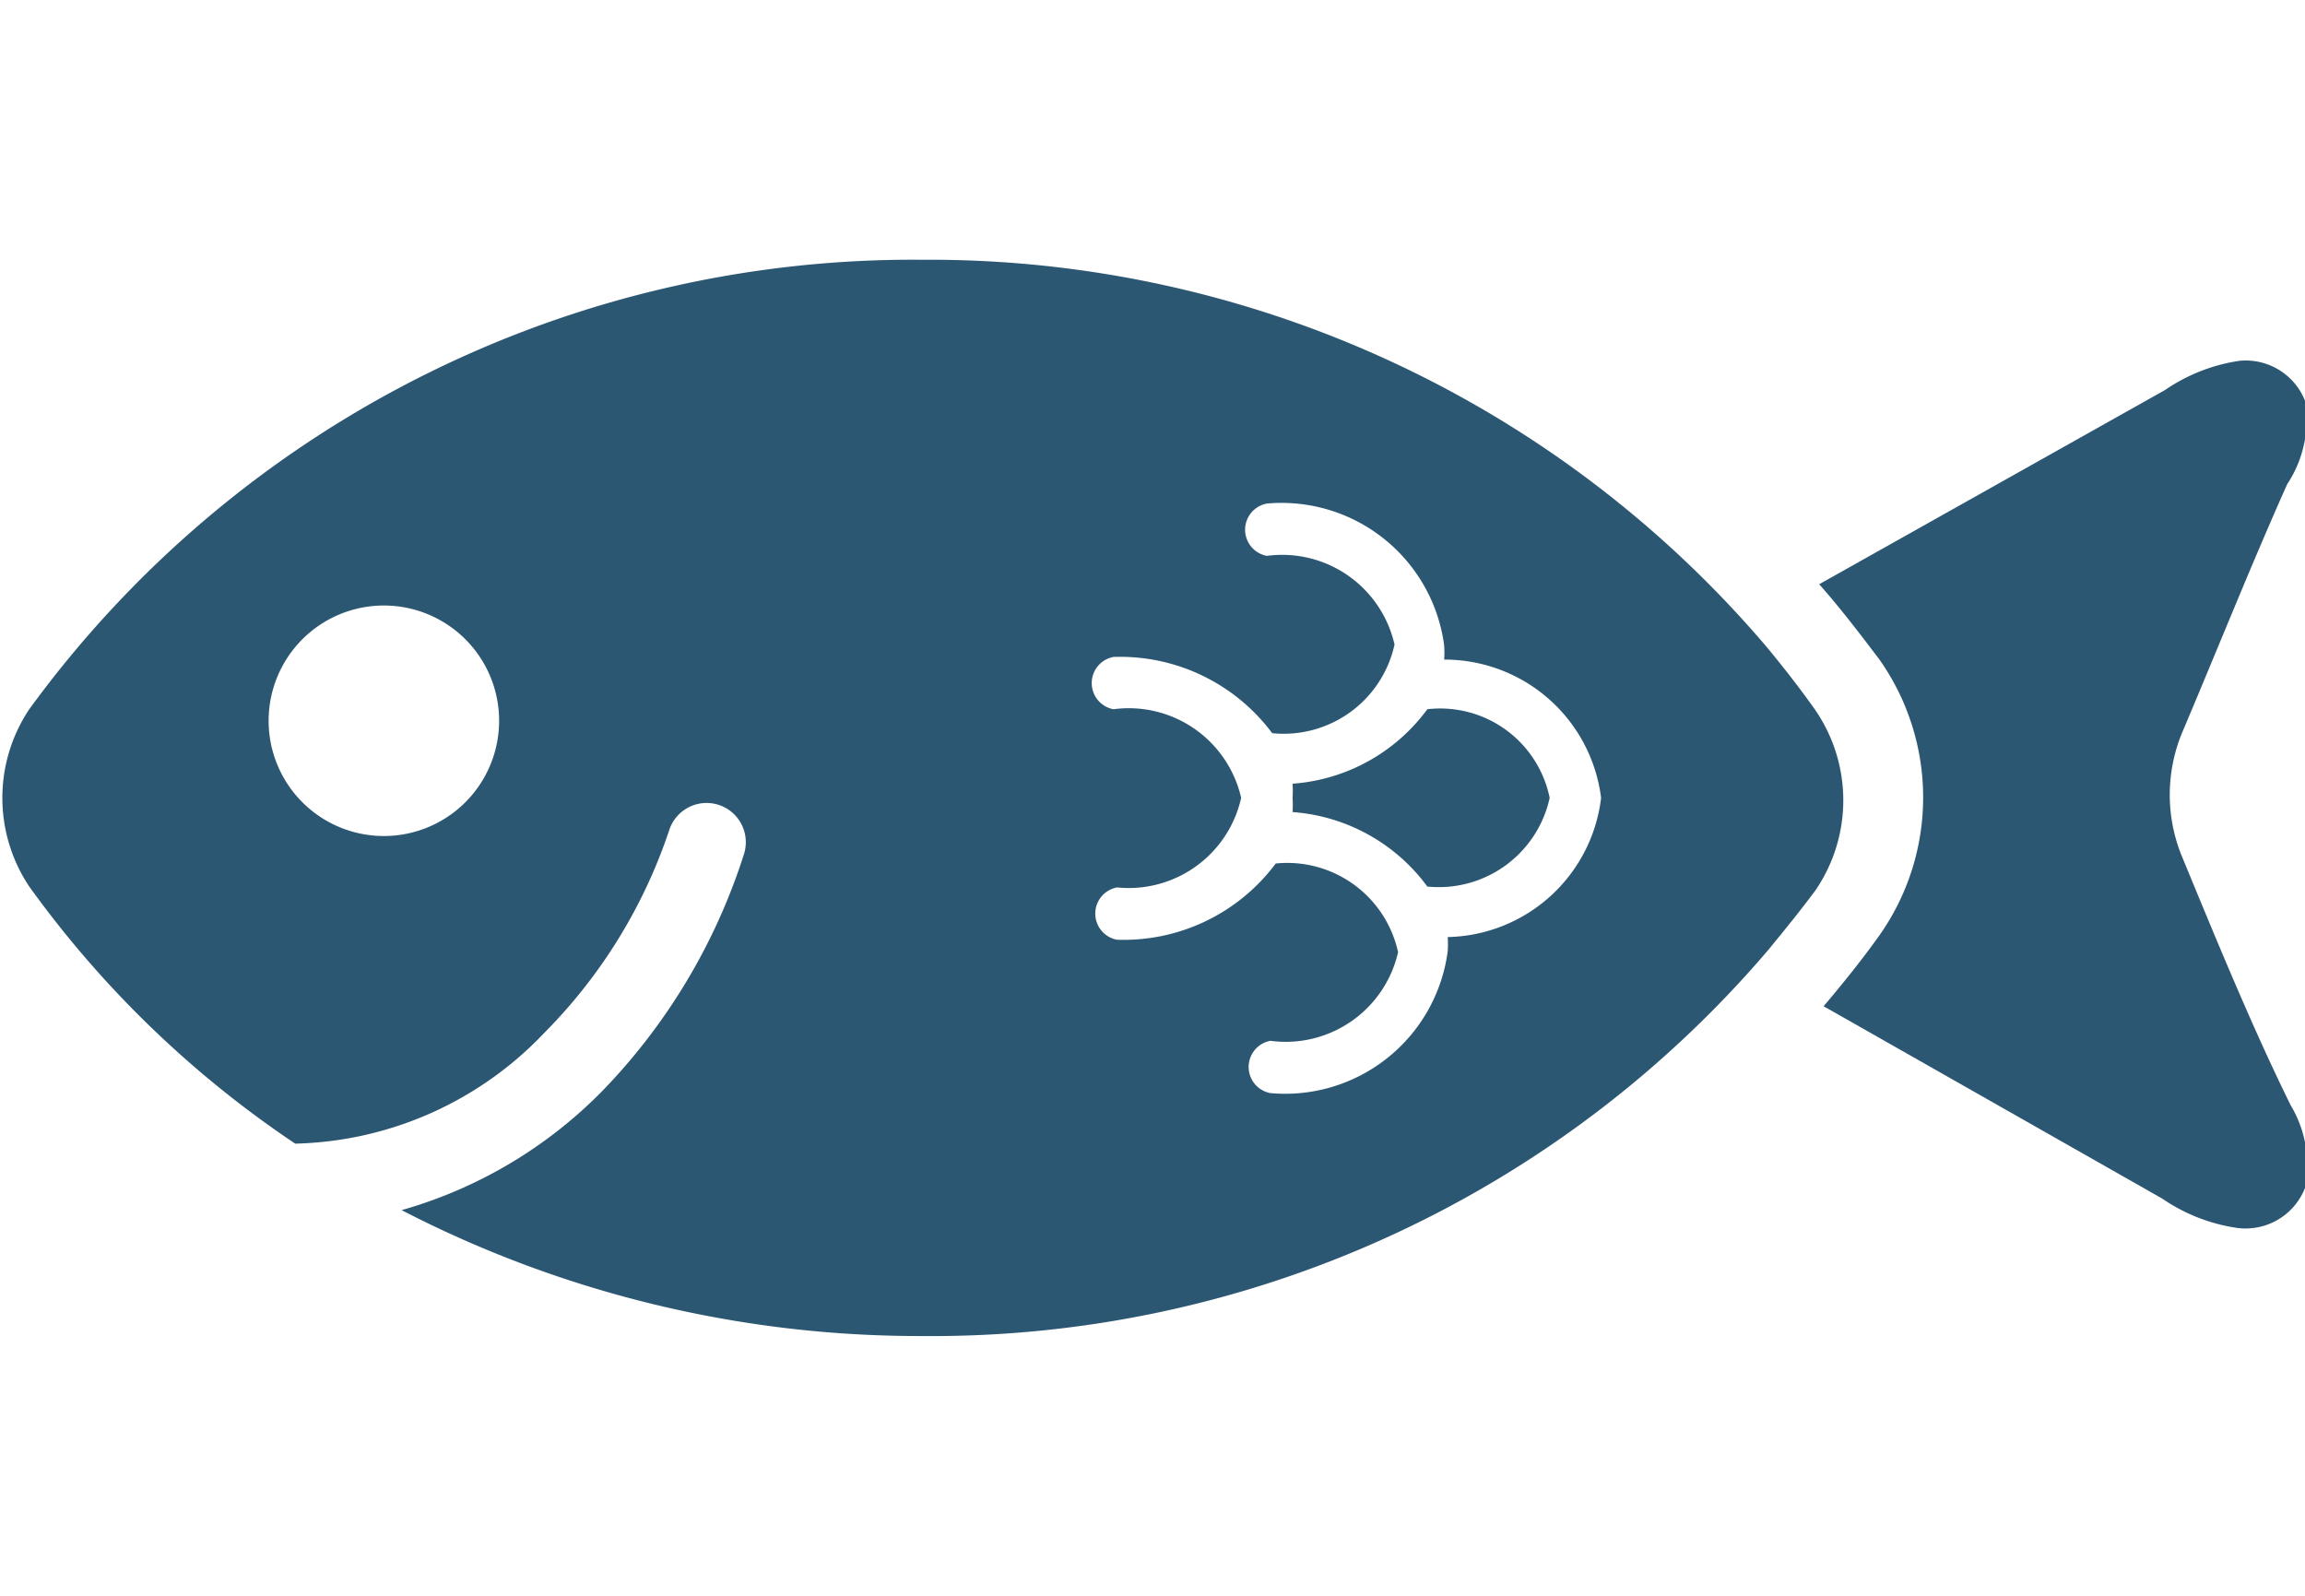
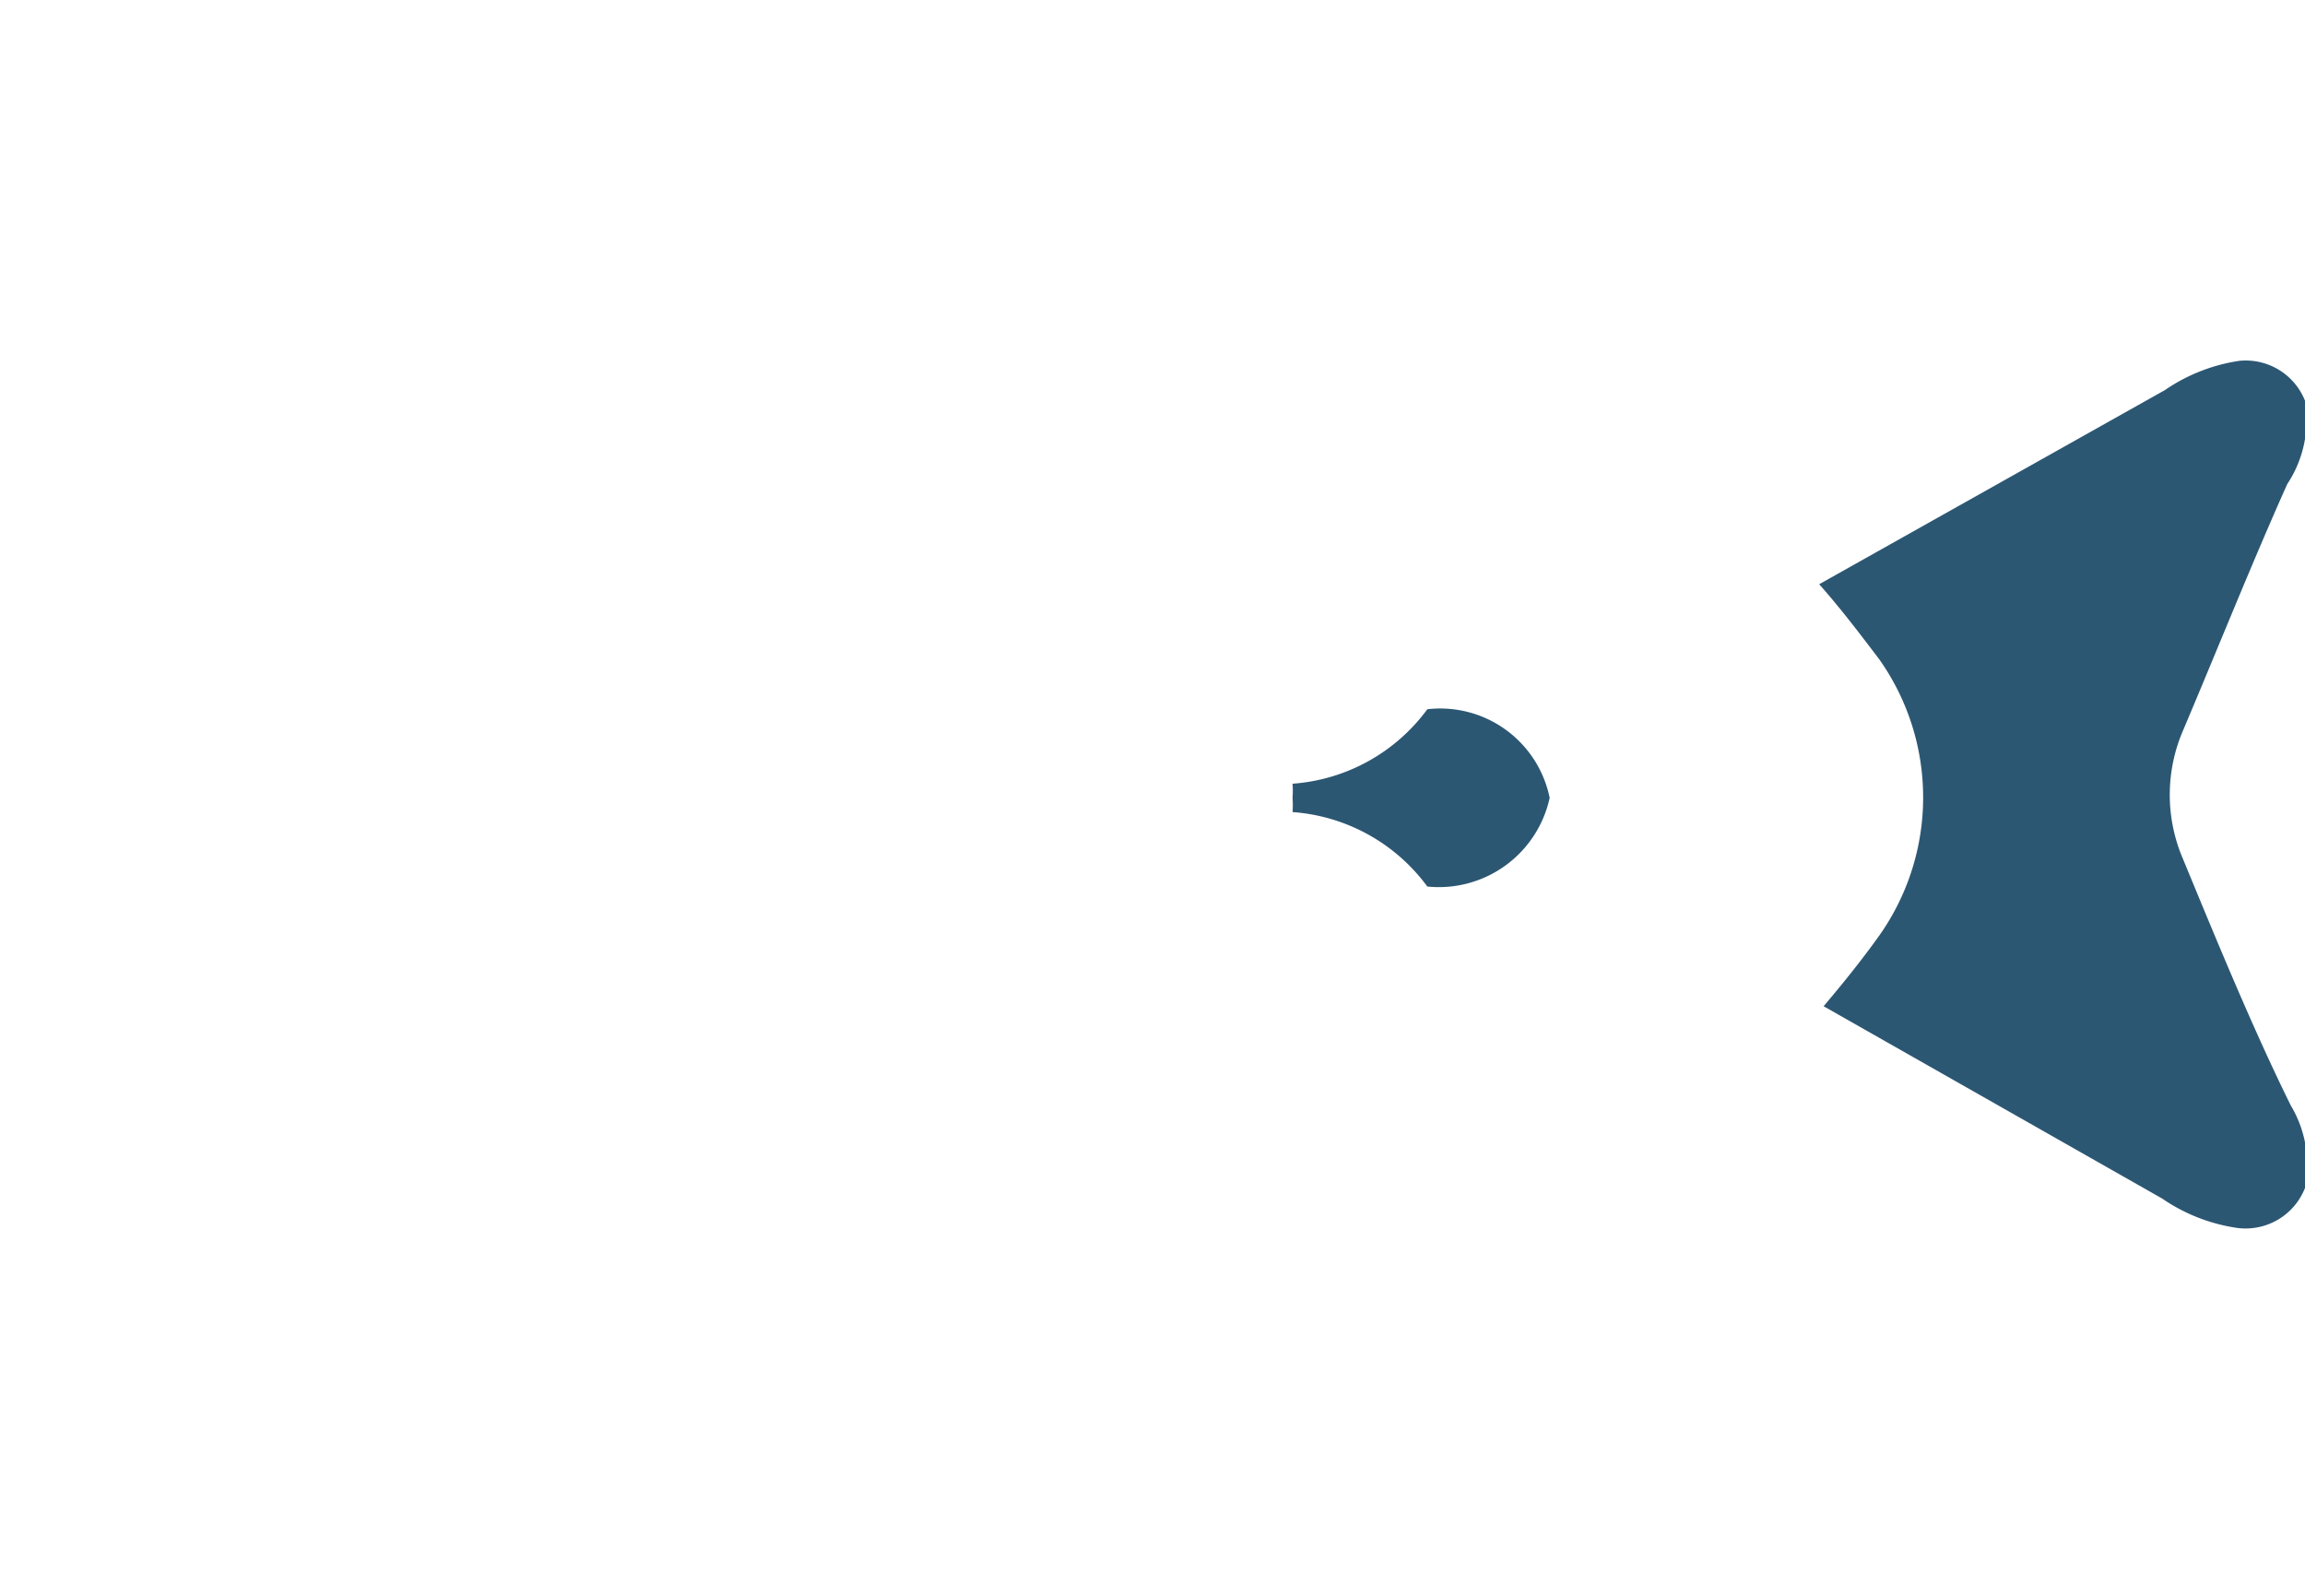
<svg xmlns="http://www.w3.org/2000/svg" width="26" height="18" viewBox="0 0 26 18">
  <defs>
    <style>.a{fill:#2c5773;}</style>
  </defs>
  <title>icon-small-vancouver-island</title>
  <path class="a" d="M24.62,9.68a1.83,1.83,0,0,1,0-1.43c0.39-.92.79-1.92,1.18-2.79A1.31,1.31,0,0,0,26,4.52a0.72,0.72,0,0,0-.74-0.45,2,2,0,0,0-.84.33L20.52,6.59c0.24,0.27.46,0.56,0.68,0.85a2.7,2.7,0,0,1,0,3.11c-0.2.28-.41,0.54-0.63,0.8l3.82,2.17a2,2,0,0,0,.84.33A0.72,0.72,0,0,0,26,13.4a1.31,1.31,0,0,0-.16-0.93C25.41,11.6,25,10.6,24.62,9.68Z" />
-   <path class="a" d="M14.58,8.84a1.22,1.22,0,0,1,0,.16,1.22,1.22,0,0,1,0,.16,2.07,2.07,0,0,1,1.52.84,1.28,1.28,0,0,0,1.38-1,1.26,1.26,0,0,0-1.38-1A2.07,2.07,0,0,1,14.58,8.84Z" />
-   <path class="a" d="M20.47,8c-0.17-.24-0.35-0.47-0.54-0.7A12.4,12.4,0,0,0,10.4,2.93,12.33,12.33,0,0,0,.33,8,1.8,1.8,0,0,0,.33,10a11.74,11.74,0,0,0,3,2.9h0a4,4,0,0,0,2.81-1.25A5.89,5.89,0,0,0,7.55,9.36a0.44,0.44,0,0,1,.84.28,6.8,6.8,0,0,1-1.6,2.67,5.14,5.14,0,0,1-2.26,1.34,12.72,12.72,0,0,0,5.87,1.42,12.4,12.4,0,0,0,9.55-4.36c0.18-.22.36-0.44,0.53-0.67A1.8,1.8,0,0,0,20.47,8ZM4.33,9.43a1.3,1.3,0,1,1,1.3-1.3A1.3,1.3,0,0,1,4.33,9.43Zm12,1.14a1.23,1.23,0,0,1,0,.16,1.85,1.85,0,0,1-2,1.6,0.3,0.3,0,0,1,0-.59,1.3,1.3,0,0,0,1.44-1,1.28,1.28,0,0,0-1.38-1,2.14,2.14,0,0,1-1.79.86,0.3,0.3,0,0,1,0-.59A1.3,1.3,0,0,0,14,9a1.3,1.3,0,0,0-1.44-1,0.3,0.3,0,0,1,0-.59,2.14,2.14,0,0,1,1.79.86,1.28,1.28,0,0,0,1.38-1,1.3,1.3,0,0,0-1.44-1,0.3,0.3,0,0,1,0-.59,1.85,1.85,0,0,1,2,1.6,1.24,1.24,0,0,1,0,.16A1.78,1.78,0,0,1,18.06,9,1.78,1.78,0,0,1,16.31,10.57Z" />
+   <path class="a" d="M14.58,8.84a1.22,1.22,0,0,1,0,.16,1.22,1.22,0,0,1,0,.16,2.07,2.07,0,0,1,1.52.84,1.28,1.28,0,0,0,1.38-1,1.26,1.26,0,0,0-1.38-1A2.07,2.07,0,0,1,14.58,8.84" />
</svg>